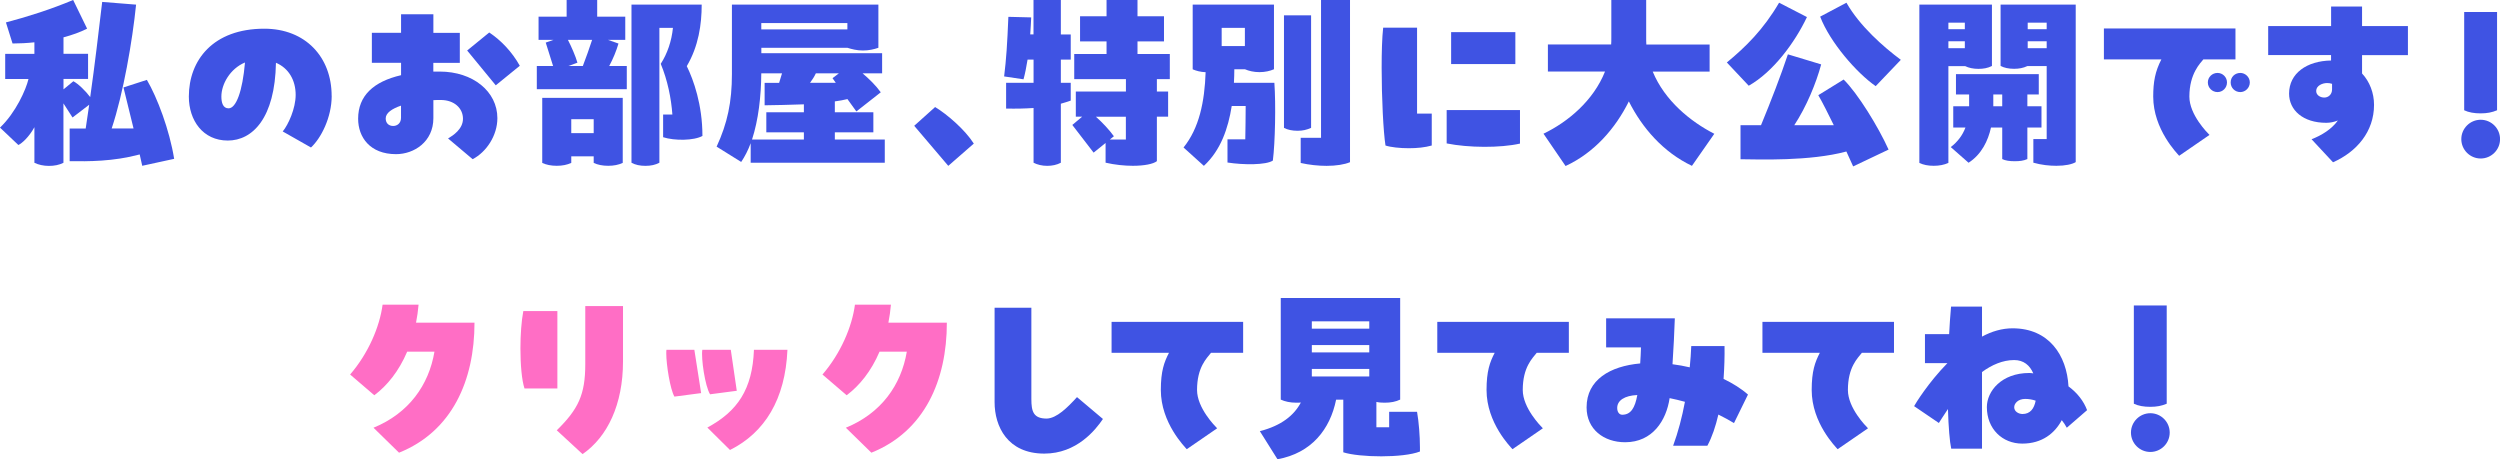
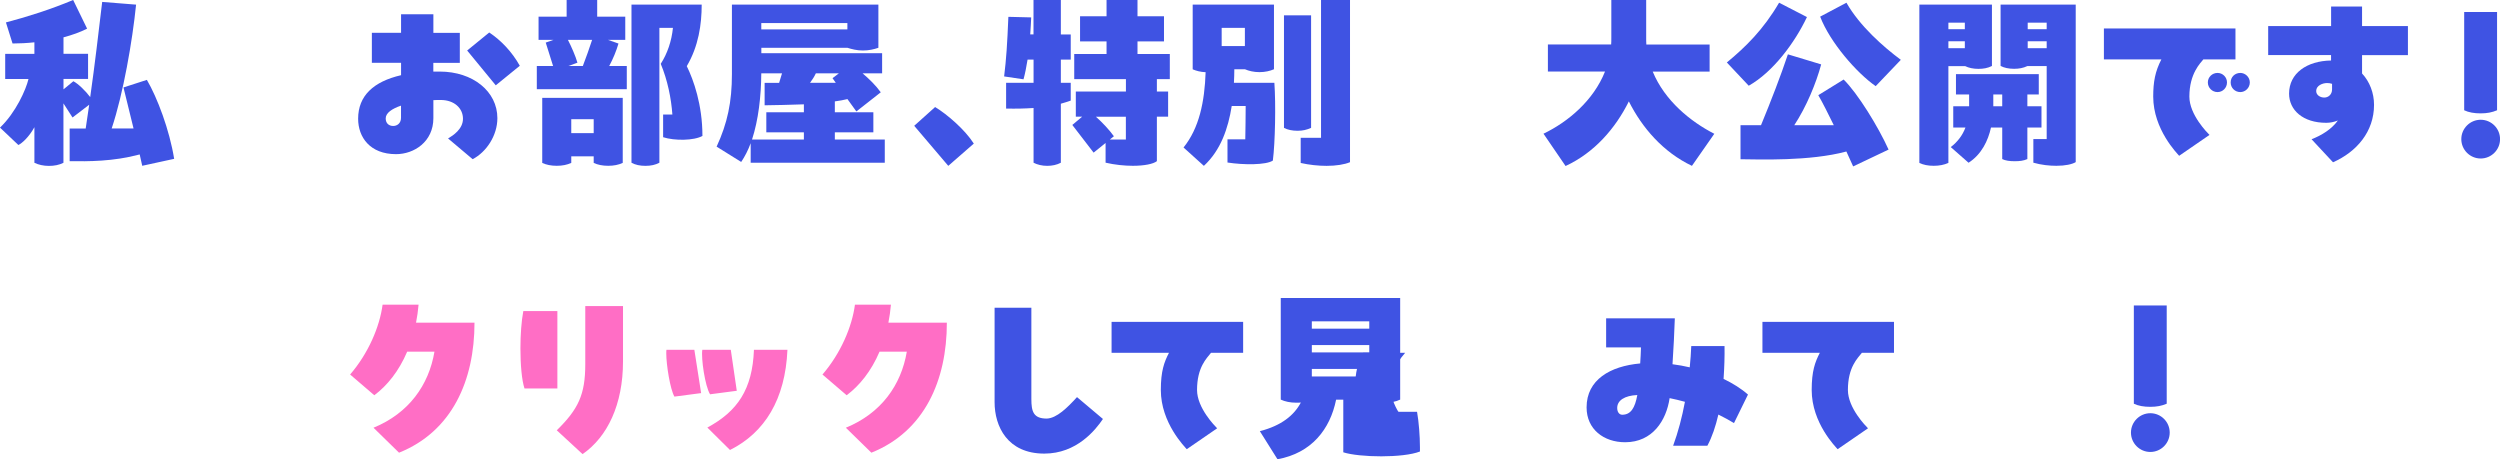
<svg xmlns="http://www.w3.org/2000/svg" id="_レイヤー_2" data-name="レイヤー 2" viewBox="0 0 442.57 81.31">
  <defs>
    <style>
      .cls-1 {
        fill: #ff6ec5;
      }

      .cls-2 {
        fill: #3f53e3;
      }
    </style>
  </defs>
  <g id="_レイヤー_1-2" data-name="レイヤー 1">
    <g>
      <path class="cls-2" d="M25.18,29.36c-.14-.58-.31-1.34-.45-2.02-4.73,1.27-9.08,1.23-12.4,1.2v-5.79h2.84l.62-4.21-2.95,2.26-1.61-2.5v10.52c-.75.38-1.61.55-2.57.55s-1.88-.21-2.57-.55v-6.3c-.99,1.78-2.19,2.84-2.84,3.15l-3.25-3.08c2.81-2.67,4.62-6.78,5.04-8.6H.92v-4.45h5.17v-2.05c-1.3.14-2.64.21-3.87.21l-1.17-3.73C5.1,2.91,9.08,1.61,12.95,0l2.47,5.07c-1.2.62-2.64,1.13-4.18,1.54v2.91h4.35v4.45h-4.35v1.85l1.75-1.44c.86.45,2.16,1.71,2.98,2.81.82-5.75,1.47-11.41,2.12-16.85l6,.48c-.65,6.41-2.26,15.76-4.32,21.92h3.87l-1.78-7.26,4.14-1.34c1.85,3.15,4.01,8.87,4.83,13.98l-5.65,1.23Z" />
-       <path class="cls-2" d="M58.72,16.96c0,3.87-1.92,7.54-3.67,9.15l-5-2.84c.99-1.2,2.29-4.08,2.29-6.47,0-2.6-1.23-4.73-3.49-5.69-.17,9.8-4.14,13.77-8.53,13.77s-6.89-3.56-6.89-7.78c0-6.44,4.28-12.02,13.36-12.02,7.3,0,11.92,5.04,11.92,11.89ZM43.37,11.06c-2.64,1.1-4.18,3.84-4.18,6.03,0,1.06.27,2.09,1.27,2.09,1.34,0,2.47-3.01,2.91-8.12Z" />
      <path class="cls-2" d="M76.71,5.82h4.69v5.31h-4.69v1.54h1.13c5.89,0,10.21,3.53,10.21,8.25,0,3.08-1.95,6-4.38,7.26l-4.35-3.67c.86-.51,2.64-1.64,2.64-3.49s-1.54-3.32-3.94-3.32c-.45,0-.86,0-1.3.03v3.19c0,4.18-3.42,6.37-6.61,6.37-4.62,0-6.71-3.01-6.71-6.27,0-4.08,2.74-6.58,7.6-7.71v-2.19h-5.17v-5.31h5.17v-3.29h5.72v3.29ZM70.99,18.7c-1.61.55-2.71,1.3-2.71,2.26,0,.82.51,1.34,1.34,1.34.65,0,1.37-.45,1.37-1.44v-2.16ZM87.77,15.11l-5.07-6.17,3.91-3.19c2.09,1.4,4.01,3.39,5.41,5.89l-4.25,3.46Z" />
      <path class="cls-2" d="M107.84,11.68h3.12v4.11h-15.93v-4.11h2.88l-1.3-4.14,1.37-.48h-2.64V2.95h4.97V0h5.41v2.95h4.97v4.11h-3.05l1.85.65c-.38,1.3-.96,2.71-1.64,3.97ZM110.24,28.84c-.75.34-1.58.51-2.57.51s-1.85-.17-2.57-.51v-1.16h-3.97v1.16c-.75.34-1.58.51-2.57.51s-1.85-.17-2.57-.51v-11.51h14.25v11.51ZM102.22,11.1l-1.58.58h2.54c.58-1.54,1.17-3.15,1.64-4.62h-4.28c.58,1.13,1.37,2.91,1.68,4.04ZM105.1,23.57v-2.47h-3.97v2.47h3.97ZM124.38,24.05c-1.51.86-4.97.89-6.99.24v-4.01h1.64c-.21-2.91-.86-6.1-2.06-8.98,1.17-1.82,1.92-4.01,2.16-6.37h-2.4v23.88c-.72.38-1.51.55-2.47.55s-1.78-.17-2.47-.55V.82h12.43c0,3.46-.55,7.36-2.64,10.89,1.2,2.43,2.77,6.85,2.77,12.33Z" />
      <path class="cls-2" d="M154.61,23.43h-6.82v1.27h8.84v4.11h-23.74v-3.46c-.45,1.23-1.03,2.36-1.68,3.32l-4.35-2.71c1.92-4.15,2.71-7.91,2.71-12.85V.82h25.93v7.64c-.79.27-1.68.48-2.74.48s-1.99-.24-2.74-.48h-15.24v.96h21.38v3.56h-3.46c1.16.99,2.33,2.12,3.22,3.36l-4.32,3.39-1.58-2.19c-.69.17-1.44.31-2.23.41v1.92h6.82v3.56ZM137.93,14.66l.51-1.68h-3.67c-.03,4.08-.51,8.26-1.64,11.72h9.18v-1.27h-6.65v-3.56h6.65v-1.4c-2.54.1-5.07.14-6.95.17v-3.97h2.57ZM134.77,5.21h15.24v-1.13h-15.24v1.13ZM147.96,14.66l-.58-.82,1.13-.86h-4.08c-.27.58-.62,1.13-1.03,1.68h4.56Z" />
      <path class="cls-2" d="M161.84,22.27l3.7-3.32c2.16,1.3,5.31,4.04,6.85,6.47l-4.52,3.94-6.03-7.09Z" />
      <path class="cls-2" d="M187.8,0v6.1h1.75v4.45h-1.75v4.11h1.75v3.15c-.58.21-1.16.38-1.75.55v10.45c-.72.38-1.54.55-2.43.55s-1.75-.21-2.4-.55v-9.69c-1.47.1-3.05.14-4.86.1v-4.56h4.86v-4.11h-1.06c-.21,1.3-.45,2.53-.72,3.49l-3.43-.51c.38-3.12.55-5.65.75-10.55l4.04.1c-.03.86-.1,1.95-.17,3.01h.58V0h4.83ZM207.09,14.01h-2.29v2.19h1.99v4.45h-1.99v7.88c-.65.51-2.26.82-4.25.82-1.47,0-3.19-.17-4.83-.55v-3.49l-2.12,1.71-3.77-4.9,1.75-1.47h-1.13v-4.45h8.87v-2.19h-9.15v-4.45h5.72v-2.23h-4.69V2.88h4.69V0h5.48v2.88h4.69v4.45h-4.69v2.23h5.72v4.45ZM199.31,24.7v-4.04h-5.31c1.17,1.03,2.4,2.36,3.19,3.46l-.72.58h2.84Z" />
      <path class="cls-2" d="M225.32,28.43c-1.17.79-5.14.79-8.02.34v-4.11h3.15c.03-1.92.07-3.91.07-5.89h-2.47c-.62,3.91-1.92,7.81-4.93,10.59l-3.6-3.25c2.77-3.43,3.73-8.08,3.91-13.33-.89-.03-1.68-.24-2.29-.51V.82h14.39v11.44c-.72.31-1.58.51-2.57.51s-1.88-.21-2.57-.51h-1.88c0,.79-.03,1.58-.07,2.4h7.16c.27,3.77.14,10.58-.27,13.77ZM216.27,4.93v3.22h4.11v-3.22h-4.11ZM232.1,22.64c-.79.34-1.47.51-2.4.51s-1.75-.17-2.4-.51V2.71h4.8v19.94ZM238.99,0v28.71c-.96.41-2.47.65-4.14.65-1.47,0-3.08-.17-4.59-.51v-4.45h3.6V0h5.14Z" />
-       <path class="cls-2" d="M250.86,4.9v15.21h2.6v5.65c-1.2.34-2.57.48-4.08.48s-3.19-.17-4.11-.48c-.38-2.4-.68-8.43-.68-13.74,0-2.77.07-5.34.27-7.12h5.99ZM256.1,19.49h12.98v5.93c-3.49.79-9.11.75-12.98-.03v-5.89ZM256.89,5.69h11.37v5.65h-11.37v-5.65Z" />
      <path class="cls-2" d="M303.49,23.67l-3.97,5.69c-5.1-2.43-8.8-6.71-11.17-11.41-2.36,4.76-6.1,9.08-11.2,11.44l-3.91-5.72c4.35-2.09,8.84-5.86,10.89-11h-10.11v-4.8h11.2c.03-.38.03-.79.03-1.17V0h6.17v6.71c0,.38,0,.79.03,1.17h11.2v4.8h-10.07c2.12,5.14,6.68,8.84,10.89,11Z" />
      <path class="cls-2" d="M309.57,15.17l-3.87-4.11c3.32-2.74,6.47-5.82,9.25-10.58l4.93,2.54c-2.12,4.49-5.99,9.73-10.31,12.16ZM334.33,26.48l-6.27,2.98-1.2-2.64c-6.47,1.75-15.48,1.4-18.74,1.37v-6.03h3.63c1.78-4.32,3.49-8.74,4.76-12.54l5.89,1.78c-.89,3.32-2.6,7.47-4.76,10.76h6.99c-.99-2.02-1.95-3.94-2.74-5.31l4.49-2.77c2.5,2.47,6.13,8.36,7.95,12.4ZM322.21,2.95l4.66-2.47c2.36,4.14,6.54,7.81,9.63,10.11l-4.45,4.66c-3.36-2.33-8.08-7.74-9.83-12.3Z" />
      <path class="cls-2" d="M344.92,11.71v17.13c-.75.34-1.61.51-2.6.51s-1.85-.17-2.54-.51V.82h12.85v10.86c-.75.38-1.51.51-2.4.51s-1.71-.17-2.33-.48h-2.98ZM347.83,5.17v-1.16h-2.91v1.16h2.91ZM347.83,7.3h-2.91v1.23h2.91v-1.23ZM361.4,18.81v3.77h-2.5v5.58c-.69.31-1.4.38-2.26.38s-1.64-.1-2.19-.38v-5.58h-1.99c-.51,2.33-1.68,4.76-3.97,6.23l-3.15-2.77c1.2-.92,2.09-2.09,2.6-3.46h-2.16v-3.77h2.81v-2.09h-2.33v-3.6h14.66v3.6h-2.02v2.09h2.5ZM352.87,16.72v2.09h1.58v-2.09h-1.58ZM354.17.82h13.29v27.88c-.62.38-1.85.65-3.42.65-1.23,0-2.64-.14-4.08-.55v-4.18h2.36v-12.92h-3.43c-.72.34-1.47.48-2.33.48-.96,0-1.78-.17-2.4-.51V.82ZM358.96,5.17h3.36v-1.16h-3.36v1.16ZM358.96,7.3v1.23h3.36v-1.23h-3.36Z" />
      <path class="cls-2" d="M391.15,23.88l-5.38,3.7c-.31-.38-4.59-4.66-4.59-10.48,0-2.6.34-4.45,1.44-6.58h-10.17v-5.48h23.29v5.48h-5.69c-.48.62-2.47,2.47-2.47,6.58,0,3.22,3.19,6.41,3.56,6.78ZM394.24,14.59c0,.96-.75,1.71-1.68,1.71s-1.71-.75-1.71-1.71.79-1.68,1.71-1.68,1.68.75,1.68,1.68ZM398.28,14.59c0,.96-.79,1.71-1.68,1.71-.96,0-1.71-.75-1.71-1.71s.75-1.68,1.71-1.68c.89,0,1.68.75,1.68,1.68Z" />
      <path class="cls-2" d="M412.67,4.62V1.16h5.48v3.46h8.12v5.14h-8.12v3.25c1.34,1.44,2.12,3.43,2.12,5.55,0,4.76-3.08,8.32-7.26,10.17l-3.8-4.08c1.78-.69,3.56-1.78,4.66-3.32-.68.27-1.37.41-2.06.41-4.14,0-6.58-2.26-6.58-5.17,0-3.6,3.15-5.79,7.43-5.86v-.96h-11.13v-5.14h11.13ZM412.84,15.83v-.99c-.27-.1-.58-.14-.89-.14-.79,0-1.92.45-1.92,1.4,0,.75.72,1.17,1.44,1.17s1.37-.55,1.37-1.44Z" />
      <path class="cls-2" d="M435.72,24.63c0-1.88,1.54-3.43,3.43-3.43s3.43,1.54,3.43,3.43-1.54,3.43-3.43,3.43-3.43-1.54-3.43-3.43ZM436.23,19.53V2.12h5.82v17.4c-.89.38-1.78.55-2.91.55s-2.12-.17-2.91-.55Z" />
      <path class="cls-1" d="M84,57.12c0,10.24-3.97,19.25-13.36,23.02l-4.52-4.42c6.27-2.57,9.8-7.57,10.79-13.46h-4.83c-1.47,3.46-3.56,6.03-5.82,7.71l-4.28-3.67c3.22-3.73,5.24-8.46,5.75-12.37h6.37c-.1,1.1-.24,2.16-.45,3.19h10.34Z" />
      <path class="cls-1" d="M98.67,68.77h-5.82c-.48-1.44-.72-4.21-.72-7.09,0-2.36.17-4.83.51-6.61h6.03v13.7ZM98.57,76.17c3.8-3.73,5.04-6.3,5.04-11.68v-10.31h6.68v9.8c0,7.6-2.74,13.36-7.16,16.41l-4.56-4.21Z" />
      <path class="cls-1" d="M122.92,61.92l1.2,7.67-4.73.62c-.75-1.3-1.44-5.62-1.44-7.64,0-.27,0-.48.03-.65h4.93ZM129.37,61.92l1.06,7.26-4.73.62c-.89-1.44-1.61-6.37-1.37-7.88h5.04ZM125.22,75.69c5.34-2.88,7.98-6.75,8.25-13.77h5.93c-.38,8.77-4.01,14.66-10.17,17.74l-4.01-3.97Z" />
      <path class="cls-1" d="M167.62,57.12c0,10.24-3.97,19.25-13.36,23.02l-4.52-4.42c6.27-2.57,9.8-7.57,10.79-13.46h-4.83c-1.47,3.46-3.56,6.03-5.82,7.71l-4.28-3.67c3.22-3.73,5.24-8.46,5.75-12.37h6.37c-.1,1.1-.24,2.16-.45,3.19h10.35Z" />
      <path class="cls-2" d="M176.07,71.2v-16.72h6.51v16.13c0,2.23.34,3.49,2.74,3.49,1.75-.07,3.63-1.92,5.34-3.8l4.59,3.87c-1.3,1.92-4.62,6.13-10.38,6.13-6.51,0-8.8-4.8-8.8-9.11Z" />
      <path class="cls-2" d="M196.78,62.46v-5.48h23.29v5.48h-5.69c-.75.96-2.47,2.54-2.47,6.58,0,3.19,3.19,6.41,3.56,6.78l-5.38,3.7c-.31-.38-4.59-4.62-4.59-10.48,0-3.32.58-4.93,1.44-6.58h-10.17Z" />
      <path class="cls-2" d="M250.86,72.91c.31,1.78.51,4.28.51,6.27v.75c-2.98,1.17-10.72,1.06-13.57.14v-9.32h-1.27c-1.06,5.24-4.35,9.46-10.38,10.55l-3.12-4.97c3.84-.99,6.06-2.81,7.26-5.07-.27.03-.55.03-.82.03-1.06,0-2.02-.21-2.74-.55v-17.98h21.14v17.98c-.79.38-1.68.55-2.74.55-.51,0-1.03-.03-1.47-.14v4.49h2.26v-2.74h4.93ZM242.4,56.88h-10.17v1.3h10.17v-1.3ZM232.23,61.09v1.3h10.17v-1.3h-10.17ZM232.23,65.31v1.34h10.17v-1.34h-10.17Z" />
-       <path class="cls-2" d="M254.44,62.46v-5.48h23.29v5.48h-5.69c-.75.96-2.47,2.54-2.47,6.58,0,3.19,3.19,6.41,3.56,6.78l-5.38,3.7c-.31-.38-4.59-4.62-4.59-10.48,0-3.32.58-4.93,1.44-6.58h-10.17Z" />
+       <path class="cls-2" d="M254.44,62.46v-5.48v5.48h-5.69c-.75.96-2.47,2.54-2.47,6.58,0,3.19,3.19,6.41,3.56,6.78l-5.38,3.7c-.31-.38-4.59-4.62-4.59-10.48,0-3.32.58-4.93,1.44-6.58h-10.17Z" />
      <path class="cls-2" d="M306.97,74.9c-.86-.51-1.78-1.03-2.77-1.51-.48,2.06-1.1,3.94-1.95,5.52h-6.06c.89-2.43,1.58-5.04,2.09-7.78-.92-.24-1.82-.48-2.71-.65-.58,3.94-3.01,7.81-7.88,7.81-3.77,0-6.82-2.29-6.82-6.17,0-4.9,4.18-7.3,9.49-7.78.07-.89.1-1.85.14-2.84h-6.17v-5.14h12.16c-.07,2.47-.24,5.38-.41,8.12,1.03.14,2.06.31,3.05.55.14-1.27.21-2.5.27-3.77h5.89c.03,1.82-.03,3.8-.17,5.82,1.64.79,3.12,1.71,4.32,2.77l-2.47,5.04ZM289.85,69.93c-2.26.1-3.56.96-3.56,2.29,0,.69.34,1.2.89,1.2,1.51,0,2.26-1.2,2.67-3.49Z" />
      <path class="cls-2" d="M312,62.46v-5.48h23.29v5.48h-5.69c-.75.96-2.47,2.54-2.47,6.58,0,3.19,3.19,6.41,3.56,6.78l-5.38,3.7c-.31-.38-4.59-4.62-4.59-10.48,0-3.32.58-4.93,1.44-6.58h-10.17Z" />
-       <path class="cls-2" d="M365.88,75.72c-.24-.45-.55-.92-.89-1.34-1.23,2.3-3.46,4.15-6.99,4.15s-6.27-2.6-6.27-6.47c0-2.81,2.6-6.03,7.5-6.03.24,0,.48.03.72.07-.62-1.44-1.71-2.36-3.39-2.36-2.02,0-3.97.86-5.69,2.12v13.57h-5.45c-.27-1.23-.48-3.77-.58-7.02-.82,1.2-1.37,2.12-1.61,2.47l-4.38-2.98c.21-.41,2.5-4.15,5.89-7.61h-3.97v-5.14h4.28c.07-1.64.21-3.25.34-4.87h5.48v5.31c1.71-.93,3.56-1.47,5.41-1.47,6.41,0,9.59,4.73,9.9,10.28,1.58,1.16,2.71,2.64,3.29,4.21l-3.6,3.12ZM360.37,70.93c-.62-.21-1.23-.31-1.85-.31-1.3,0-1.95.82-1.95,1.47,0,.79.82,1.2,1.47,1.2,1.37,0,2.06-.96,2.33-2.36Z" />
      <path class="cls-2" d="M377.24,76.58c0-1.88,1.54-3.43,3.43-3.43s3.43,1.54,3.43,3.43-1.54,3.43-3.43,3.43-3.43-1.54-3.43-3.43ZM377.75,71.47v-17.4h5.82v17.4c-.89.38-1.78.55-2.91.55s-2.12-.17-2.91-.55Z" />
    </g>
  </g>
</svg>